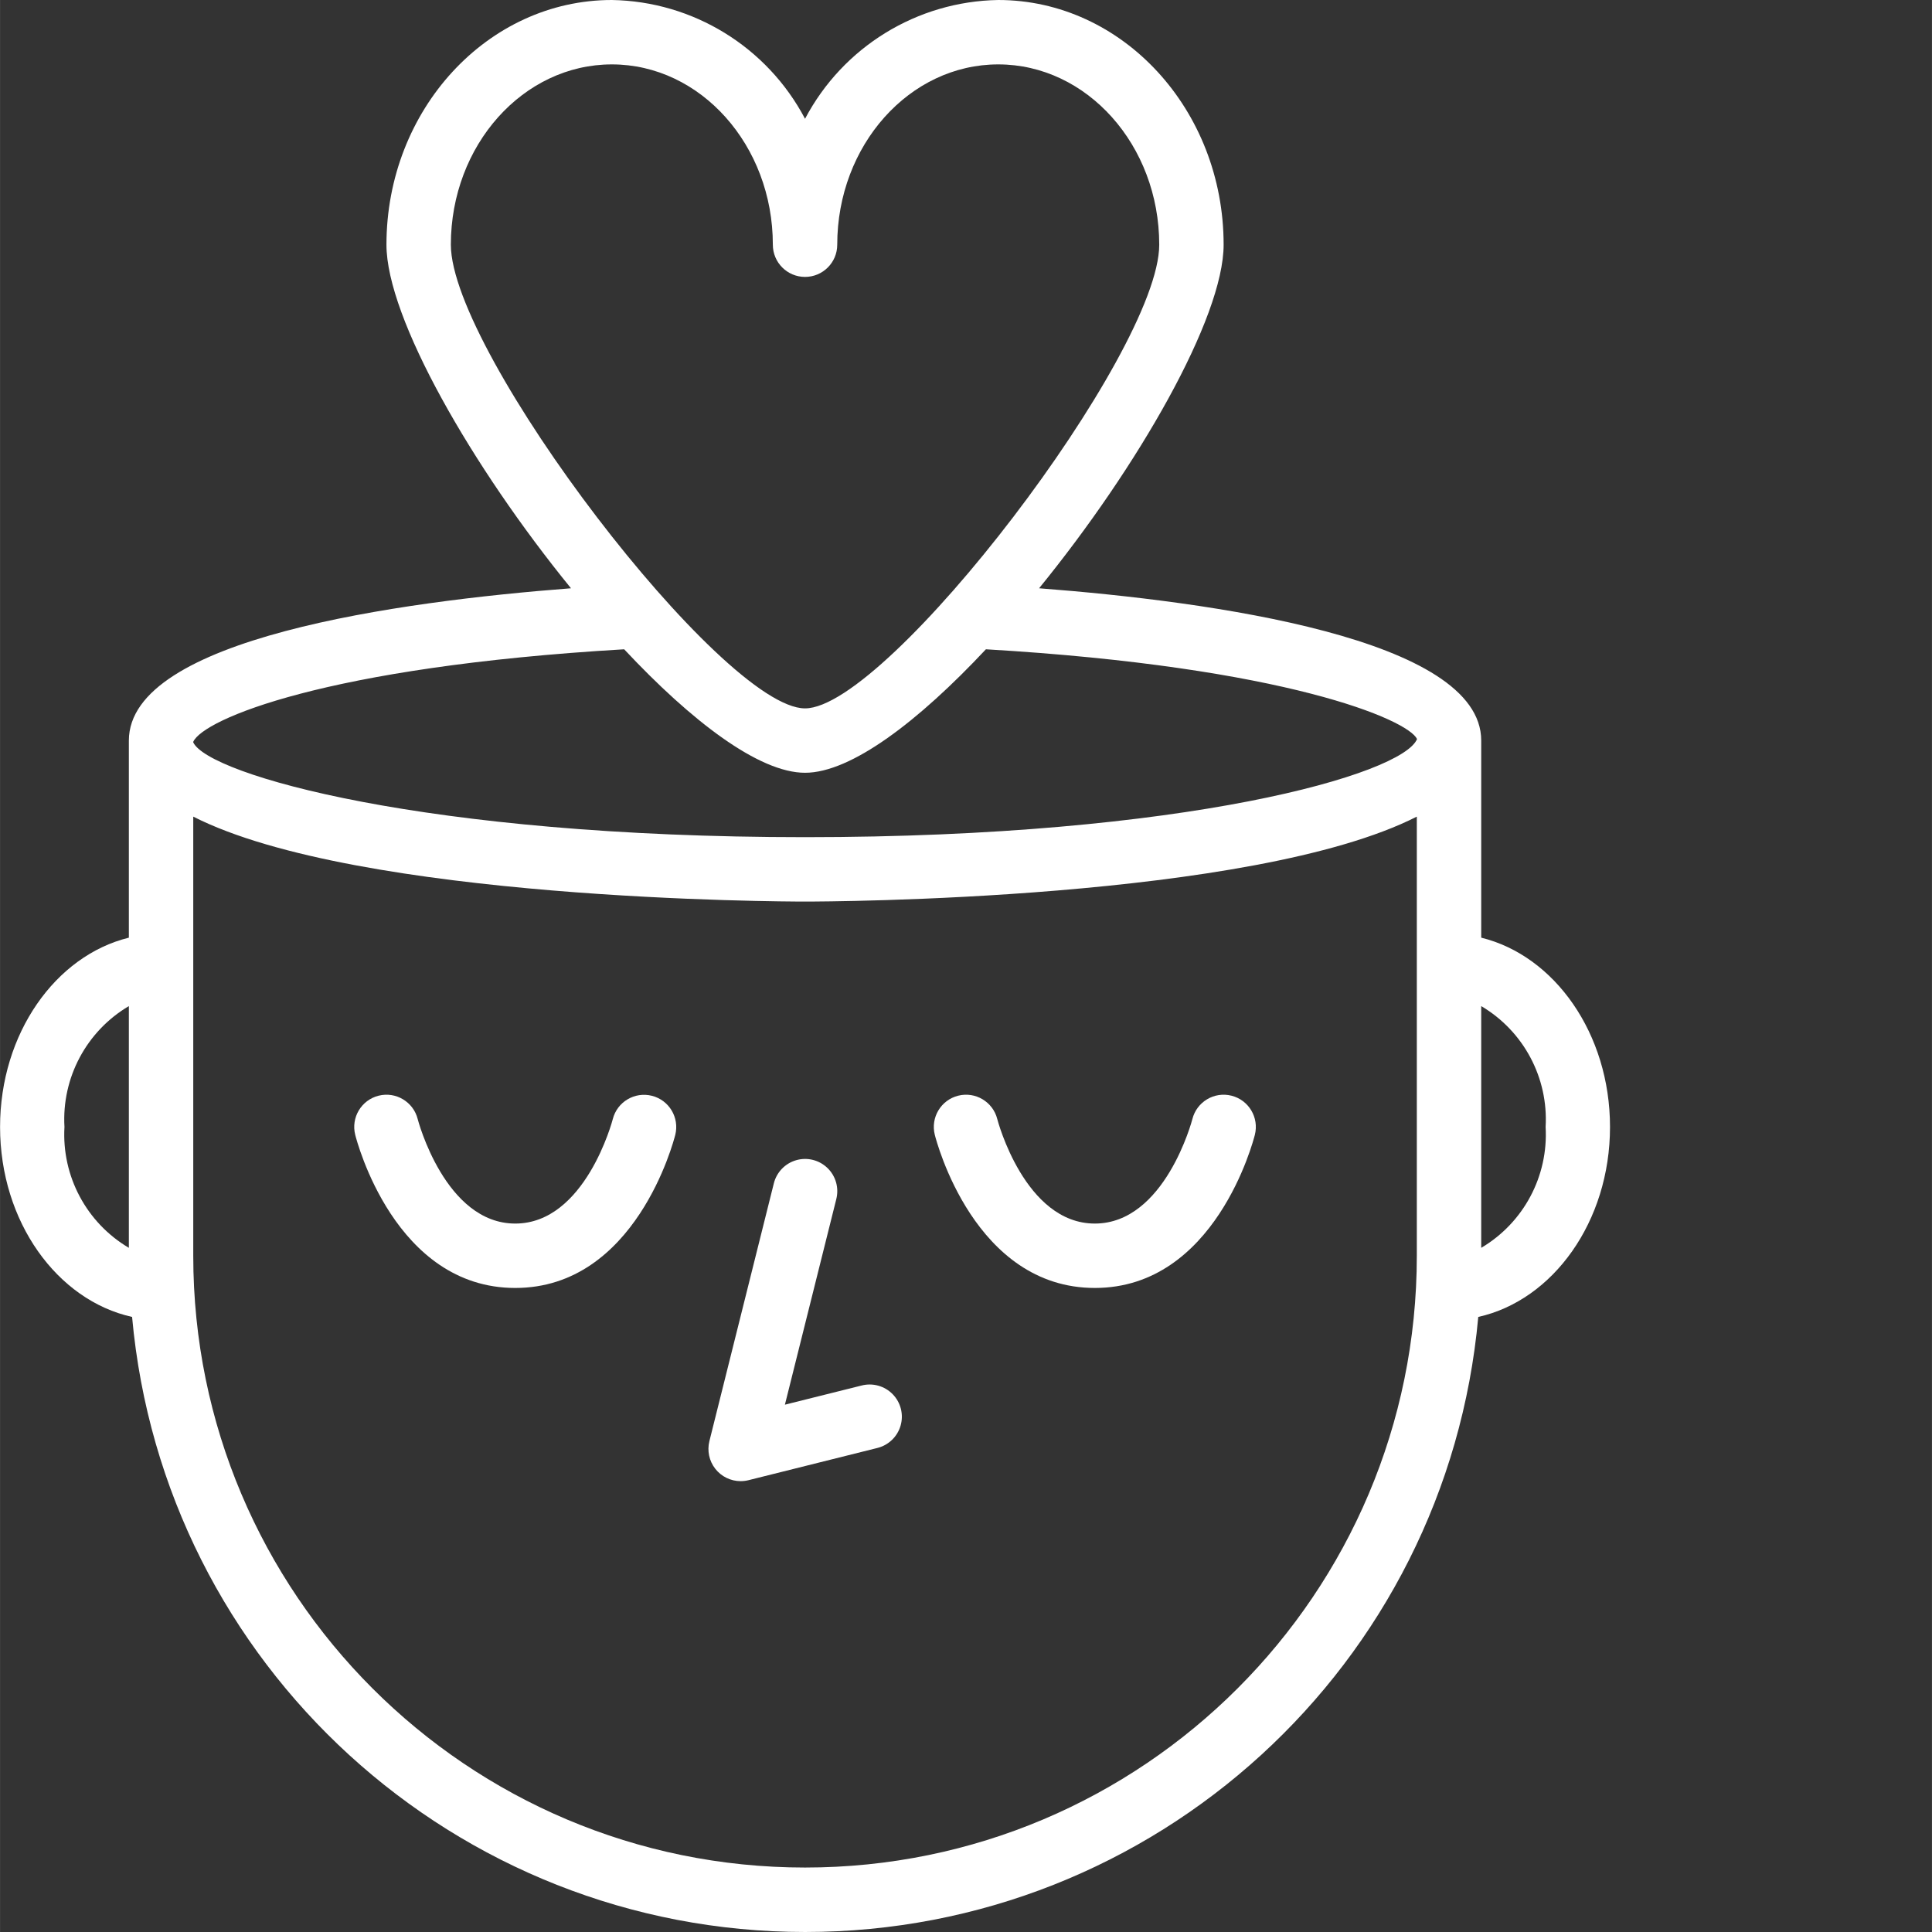
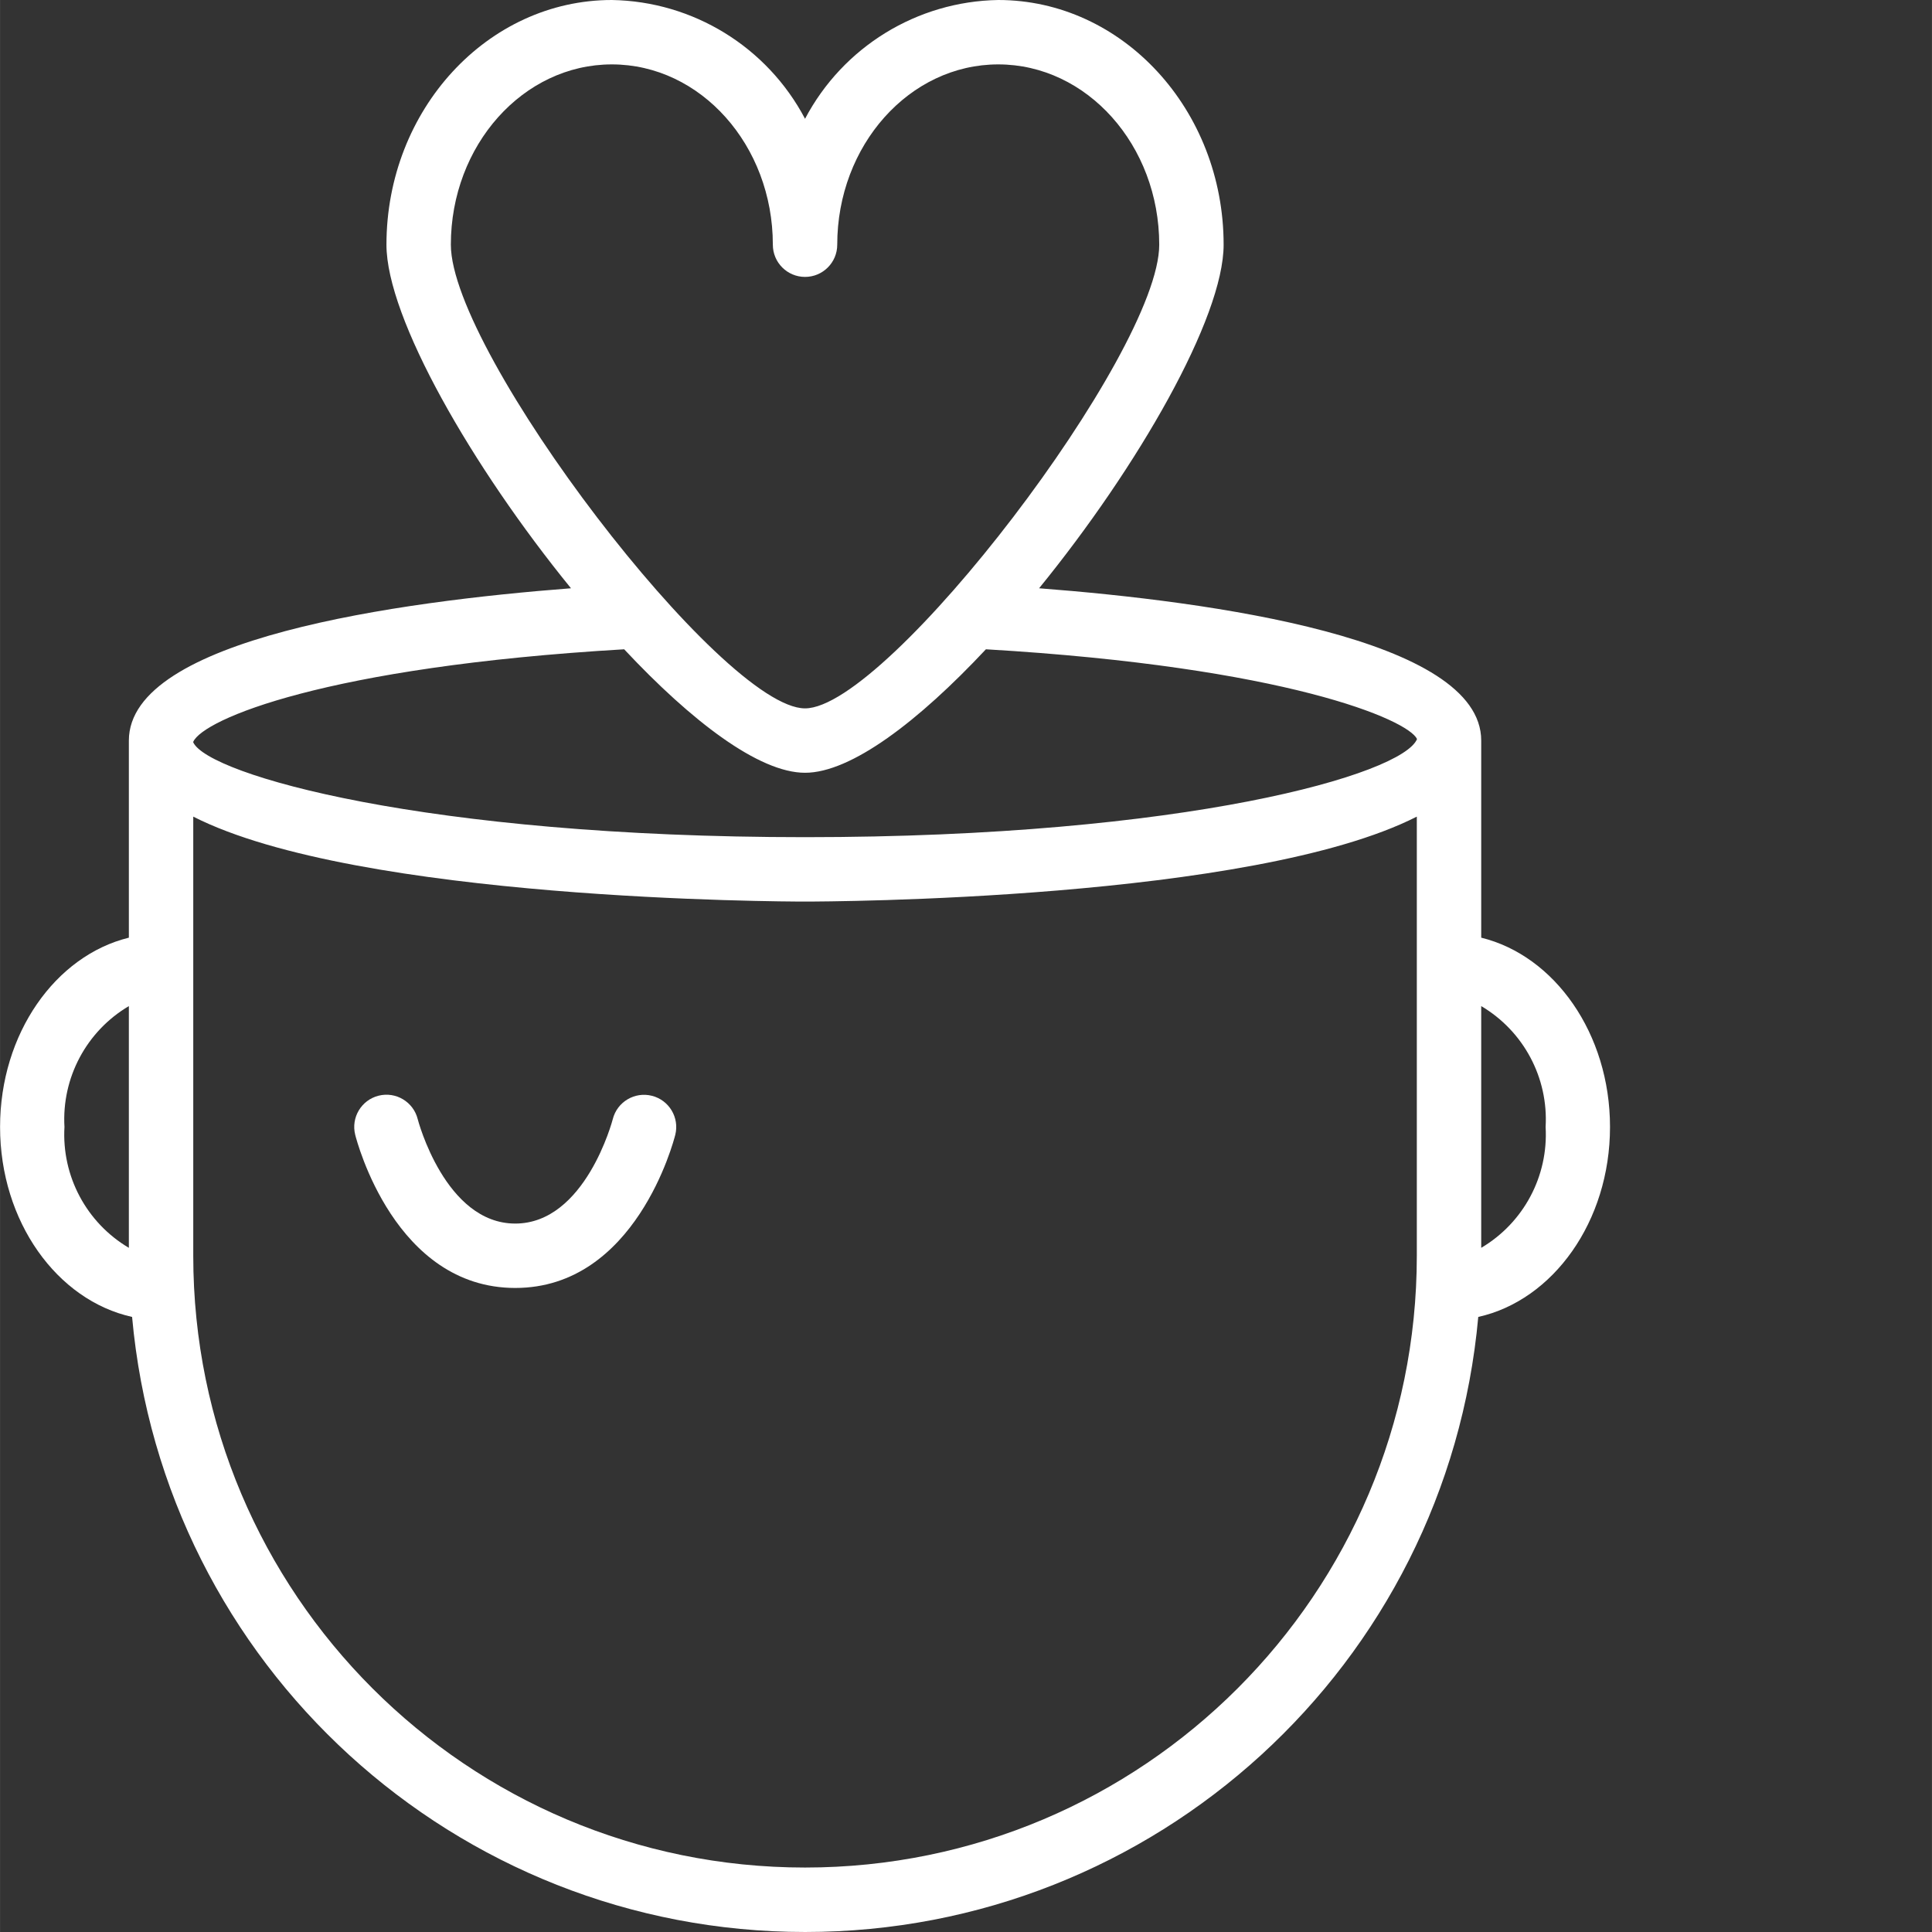
<svg xmlns="http://www.w3.org/2000/svg" width="512" height="512" x="0" y="0" viewBox="0 0 480 480.016" style="enable-background:new 0 0 512 512" xml:space="preserve">
  <rect x="0" y="0" width="480" height="480.016" fill="#333333" stroke="none" />
  <g>
-     <path d="m192.246 294.055-16 64c-.598 2.391-.062 4.926 1.457 6.867 1.516 1.941 3.84 3.078 6.305 3.078.656 0 1.309-.082 1.945-.238l32-8c2.789-.68 5.004-2.801 5.797-5.562.797-2.758.051-5.73-1.953-7.789-2-2.059-4.953-2.887-7.734-2.172l-19.055 4.762 12.762-51.055c.715-2.781-.113-5.734-2.172-7.734-2.059-2.004-5.031-2.75-7.789-1.953-2.762.793-4.883 3.008-5.562 5.797zm0 0" fill="#ffffff" data-original="#000000" style="" />
    <path d="m161.969 272.258c-4.281-1.086-8.633 1.5-9.723 5.781-.062.266-6.832 25.961-24.238 25.961s-24.176-25.695-24.238-25.961c-1.078-4.285-5.43-6.887-9.715-5.809-4.285 1.078-6.887 5.43-5.809 9.715.395 1.551 9.859 38.055 39.762 38.055 29.902 0 39.367-36.504 39.762-38.055 1.062-4.277-1.531-8.609-5.801-9.688zm0 0" fill="#ffffff" data-original="#000000" style="" />
-     <path d="m272.008 320c29.902 0 39.367-36.504 39.762-38.055 1.078-4.285-1.523-8.637-5.809-9.715-4.285-1.078-8.637 1.523-9.715 5.809-.062.266-6.832 25.961-24.238 25.961s-24.176-25.695-24.238-25.961c-1.078-4.285-5.43-6.887-9.715-5.809-4.285 1.078-6.887 5.43-5.809 9.715.395 1.551 9.859 38.055 39.762 38.055zm0 0" fill="#ffffff" data-original="#000000" style="" />
    <path d="m368.008 232.969v-48.969c0-25.359-67.008-34.551-109.848-37.84 24.535-30.113 45.848-67.176 45.848-85.359 0-33.527-25.121-60.801-56-60.801-20.188.336-38.586 11.648-48 29.512-9.414-17.863-27.812-29.176-48-29.512-30.879 0-56 27.273-56 60.801 0 18.184 21.312 55.246 45.848 85.359-42.84 3.289-109.848 12.48-109.848 37.84v48.969c-18.23 4.465-32 23.832-32 47.031 0 23.504 14.16 43.07 32.801 47.199 7.812 86.535 80.348 152.816 167.23 152.816 86.887 0 159.422-66.281 167.234-152.816 18.574-4.129 32.734-23.695 32.734-47.199 0-23.199-13.77-42.566-32-47.031zm-336 77.062c-10.535-6.227-16.711-17.816-16-30.031-.711-12.215 5.465-23.805 16-30.031zm80-249.23c0-24.703 17.945-44.801 40-44.801 22.055 0 40 20.098 40 44.801 0 4.418 3.582 8 8 8 4.418 0 8-3.582 8-8 0-24.703 17.945-44.801 40-44.801 22.055 0 40 20.098 40 44.801 0 26.91-67.441 115.199-88 115.199-20.559 0-88-88.289-88-115.199zm240 251.199c0 83.949-68.051 152-152 152-83.945 0-152-68.051-152-152v-109.105c40.871 20.793 146.473 21.105 152 21.105 5.527 0 111.129-.312 152-21.105zm-152-104c-94.398 0-148.184-15.535-152-23.543v-.16c2.48-5.543 32.719-18.609 107.062-22.977 16.738 17.879 33.496 30.68 44.938 30.68 11.441 0 28.199-12.801 44.938-30.68 74.703 4.391 104.902 17.551 107.117 22.297-3.535 8.75-57.367 24.383-152.055 24.383zm168 102.031v-60.062c10.535 6.227 16.711 17.816 16 30.031.711 12.215-5.465 23.805-16 30.031zm0 0" fill="#ffffff" data-original="#000000" style="" />
  </g>
</svg>